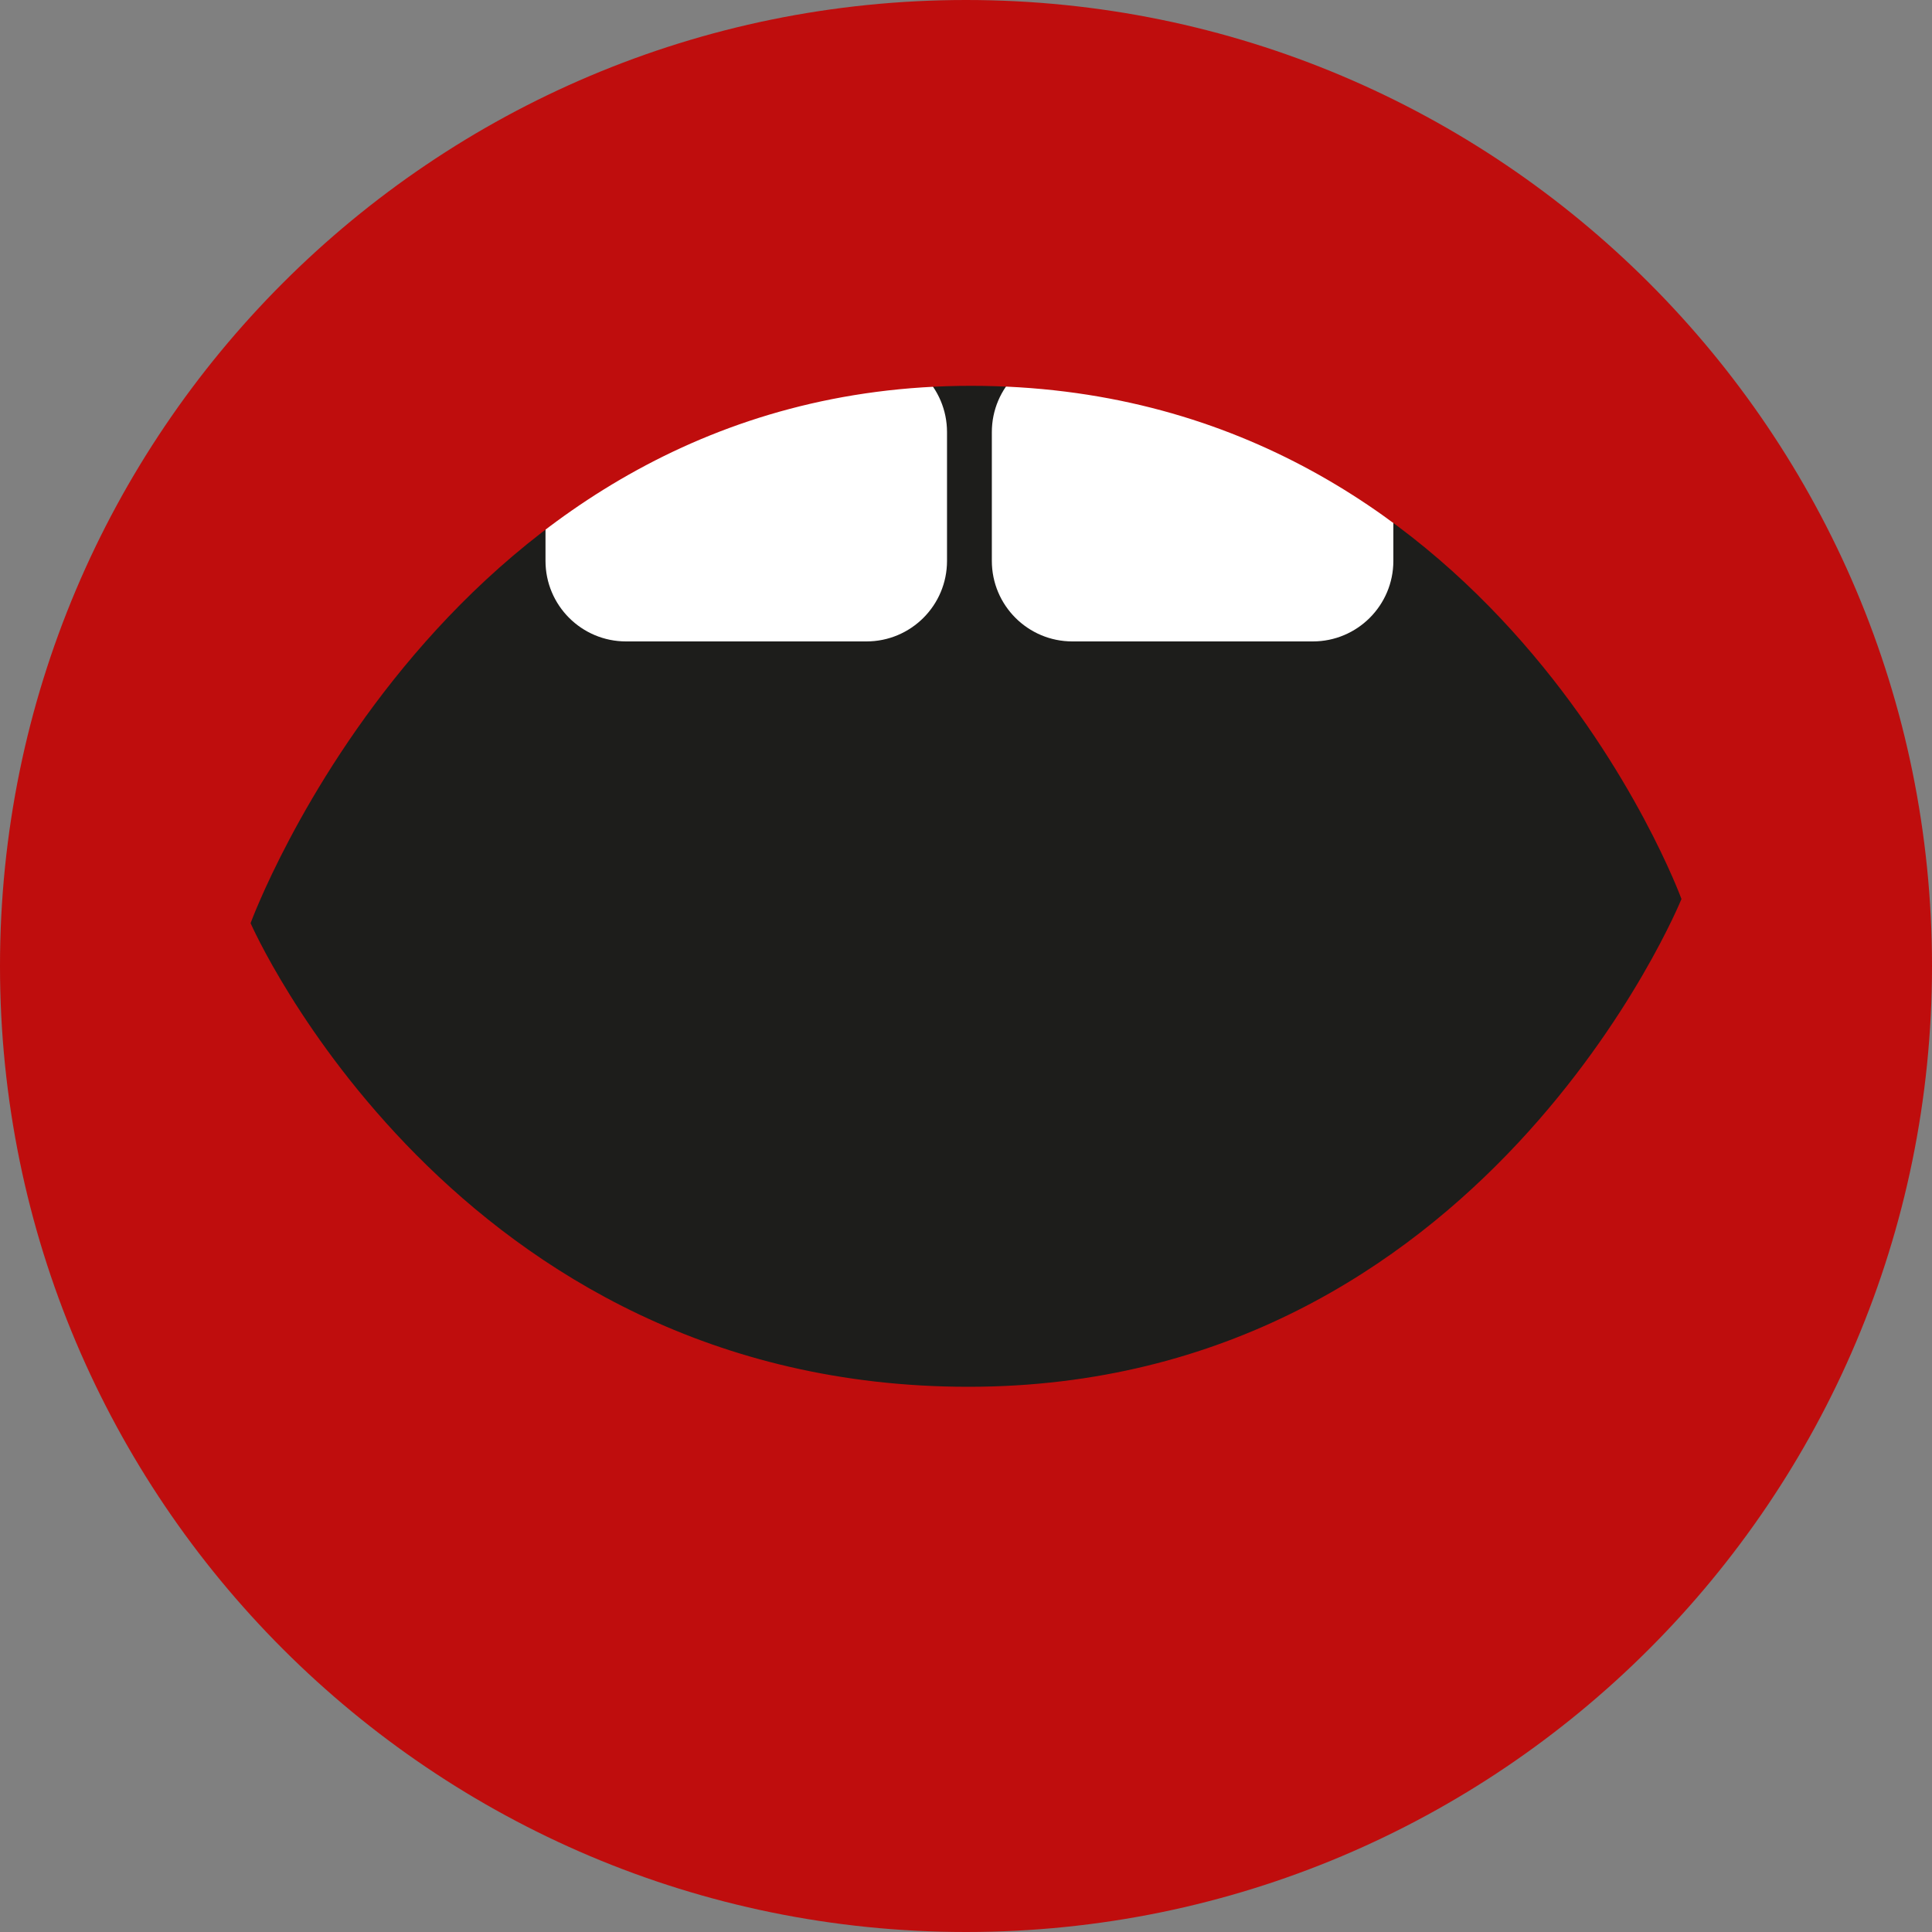
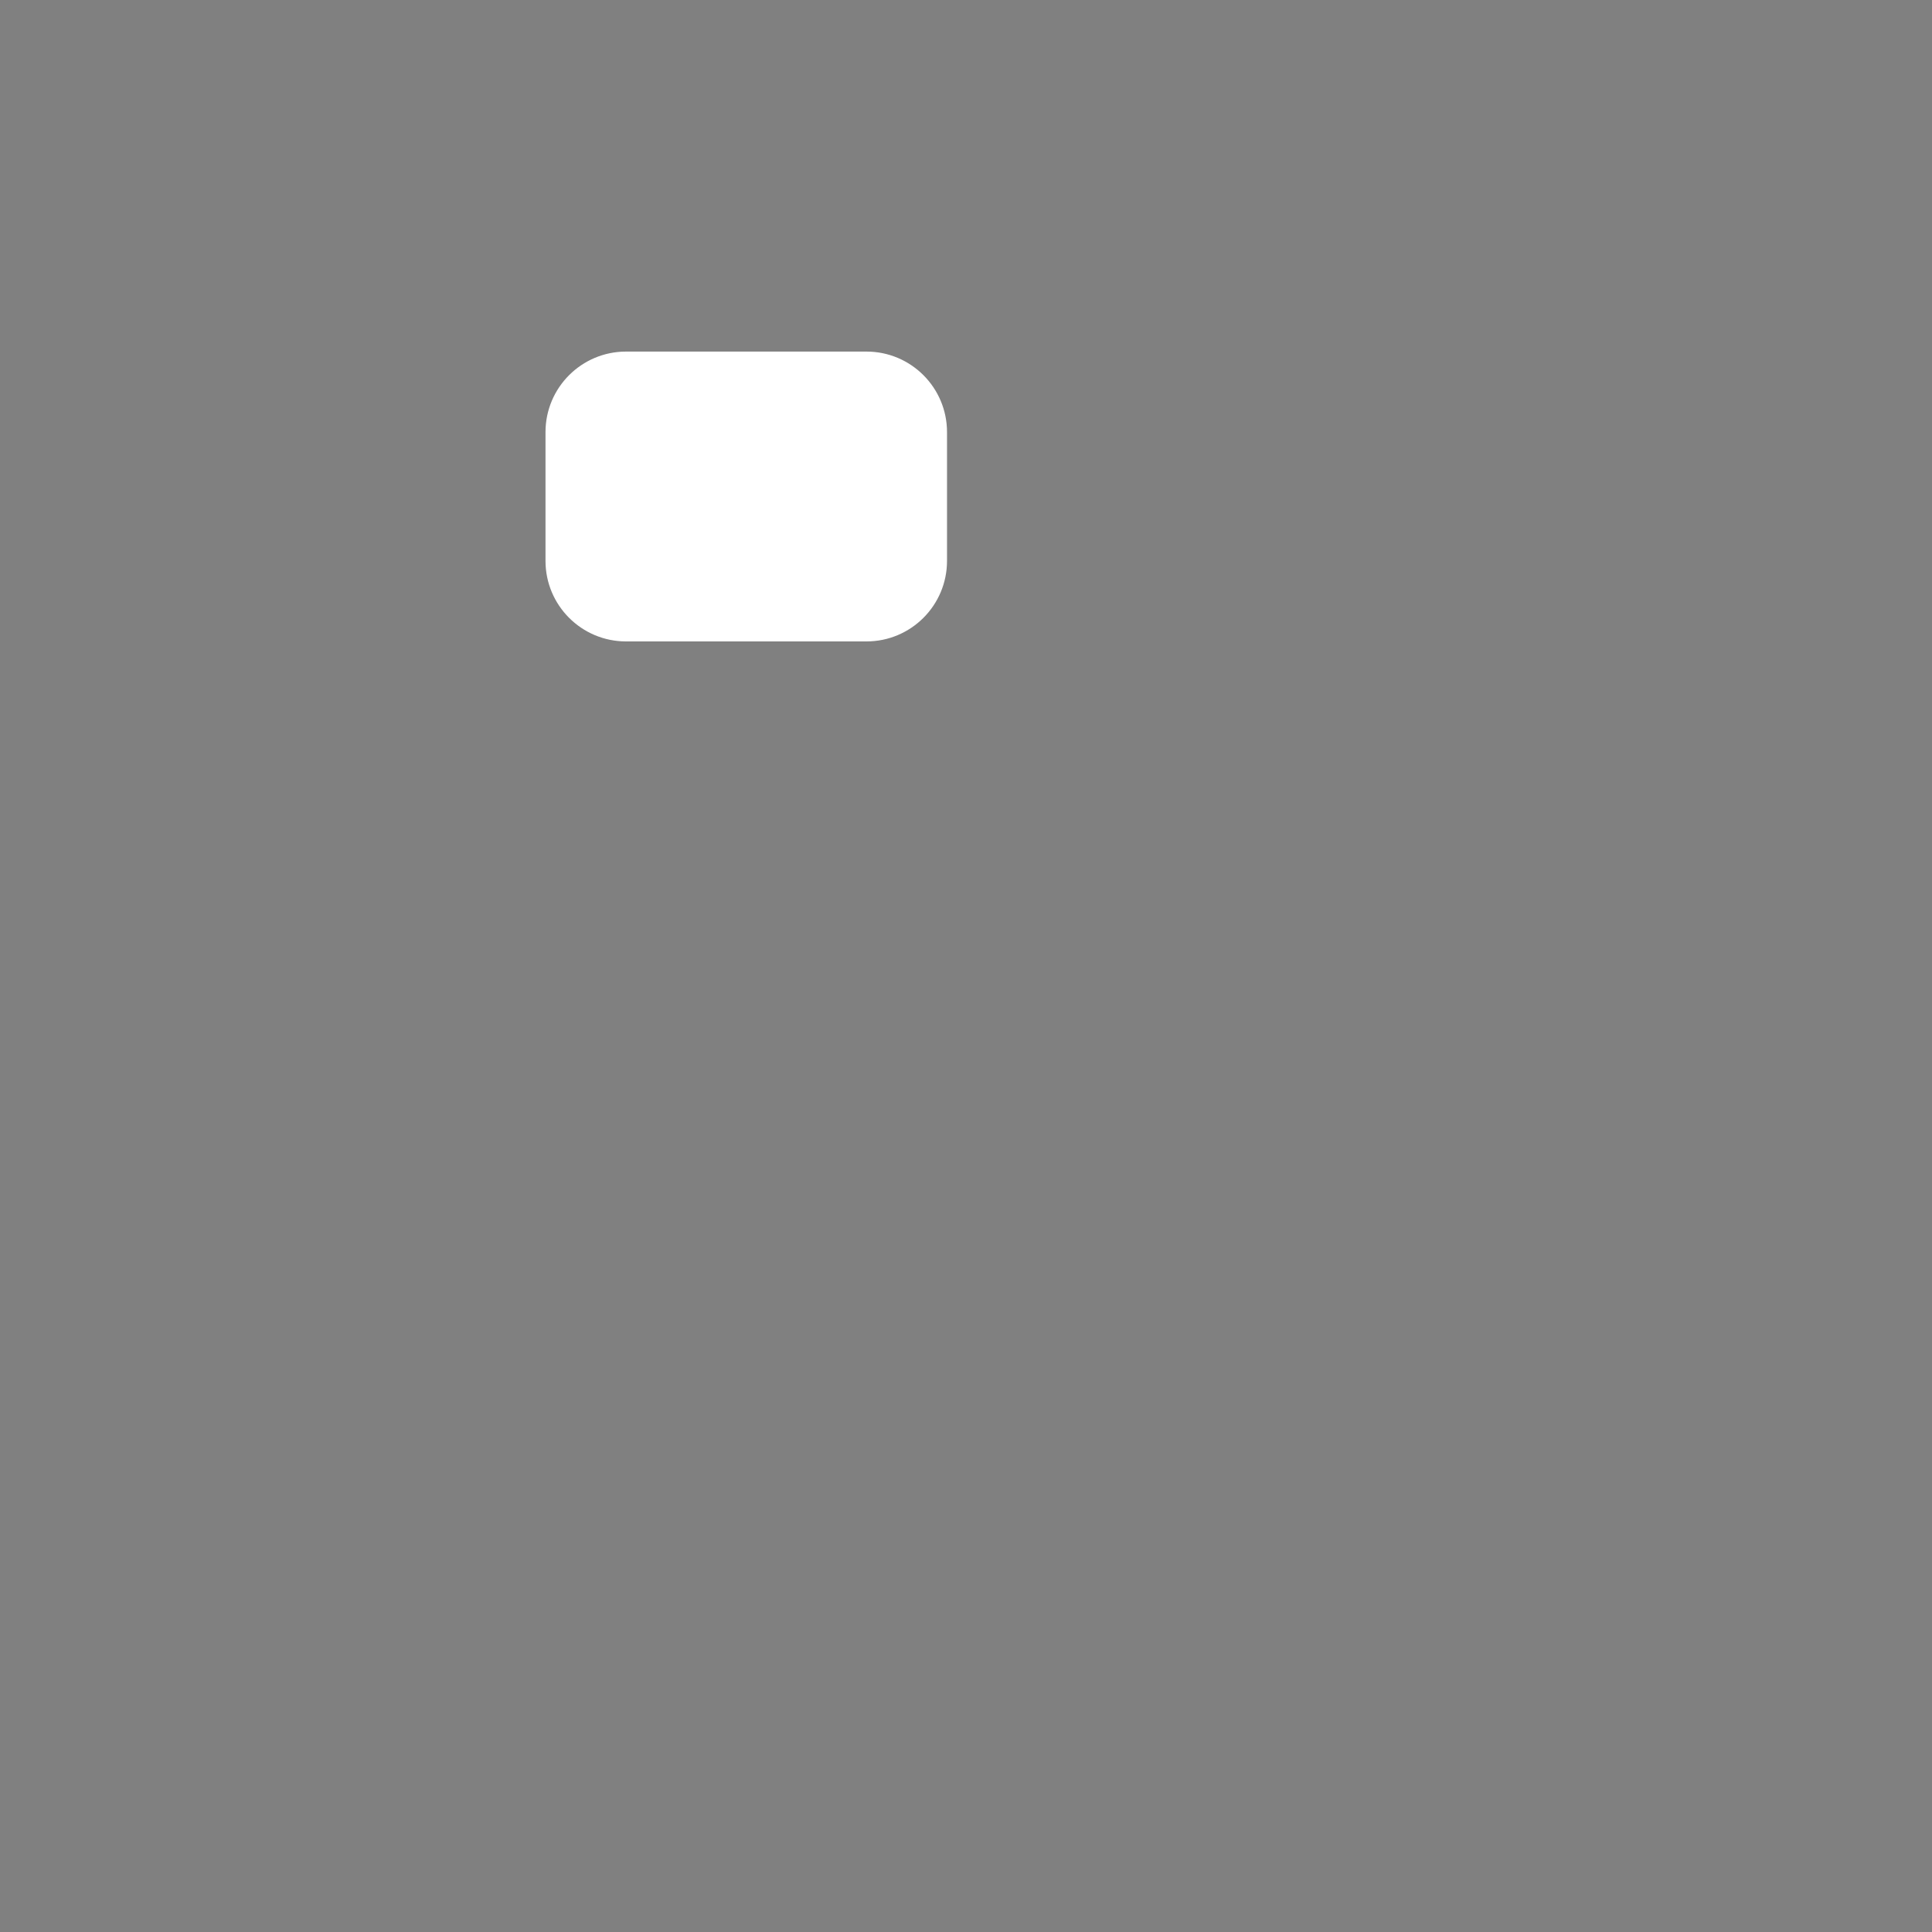
<svg xmlns="http://www.w3.org/2000/svg" version="1.1" width="400" height="400">
  <rect width="100%" height="100%" fill="#808080" stroke="none" />
  <svg id="SvgjsSvg1036" viewBox="0 0 400 400">
-     <path d="M374.06,195.37c0,96.13-77.94,174.07-174.07,174.07S25.94,291.5,25.94,195.37,103.86,21.3,199.99,21.3s174.07,77.94,174.07,174.07" style="fill:#1d1d1b;" />
    <path d="M179.39,72.79h-49.77c-9.21,0-16.68,7.46-16.68,16.68v26.65c0,9.21,7.46,16.68,16.68,16.68h49.77c9.21,0,16.68-7.46,16.68-16.68v-26.65c0-9.21-7.46-16.68-16.68-16.68" style="fill:#fff;" />
-     <path d="M271.8,72.79h-49.77c-9.21,0-16.68,7.46-16.68,16.68v26.65c0,9.21,7.46,16.68,16.68,16.68h49.77c9.21,0,16.68-7.46,16.68-16.68v-26.65c0-9.21-7.46-16.68-16.68-16.68" style="fill:#fff;" />
-     <path d="M200,0C89.54,0,0,89.54,0,200s89.54,200,200,200,200-89.54,200-200S310.46,0,200,0M200.5,287.12c-106.63,0-148.62-95.99-148.62-95.99,0,0,40.76-111.25,149.13-111.25s147.12,106.25,147.12,106.25c0,0-40.99,100.99-147.62,100.99" style="fill:#bf0d0d;" />
  </svg>
  <style>@media (prefers-color-scheme: light) { :root { filter: none; } }
@media (prefers-color-scheme: dark) { :root { filter: none; } }
</style>
</svg>